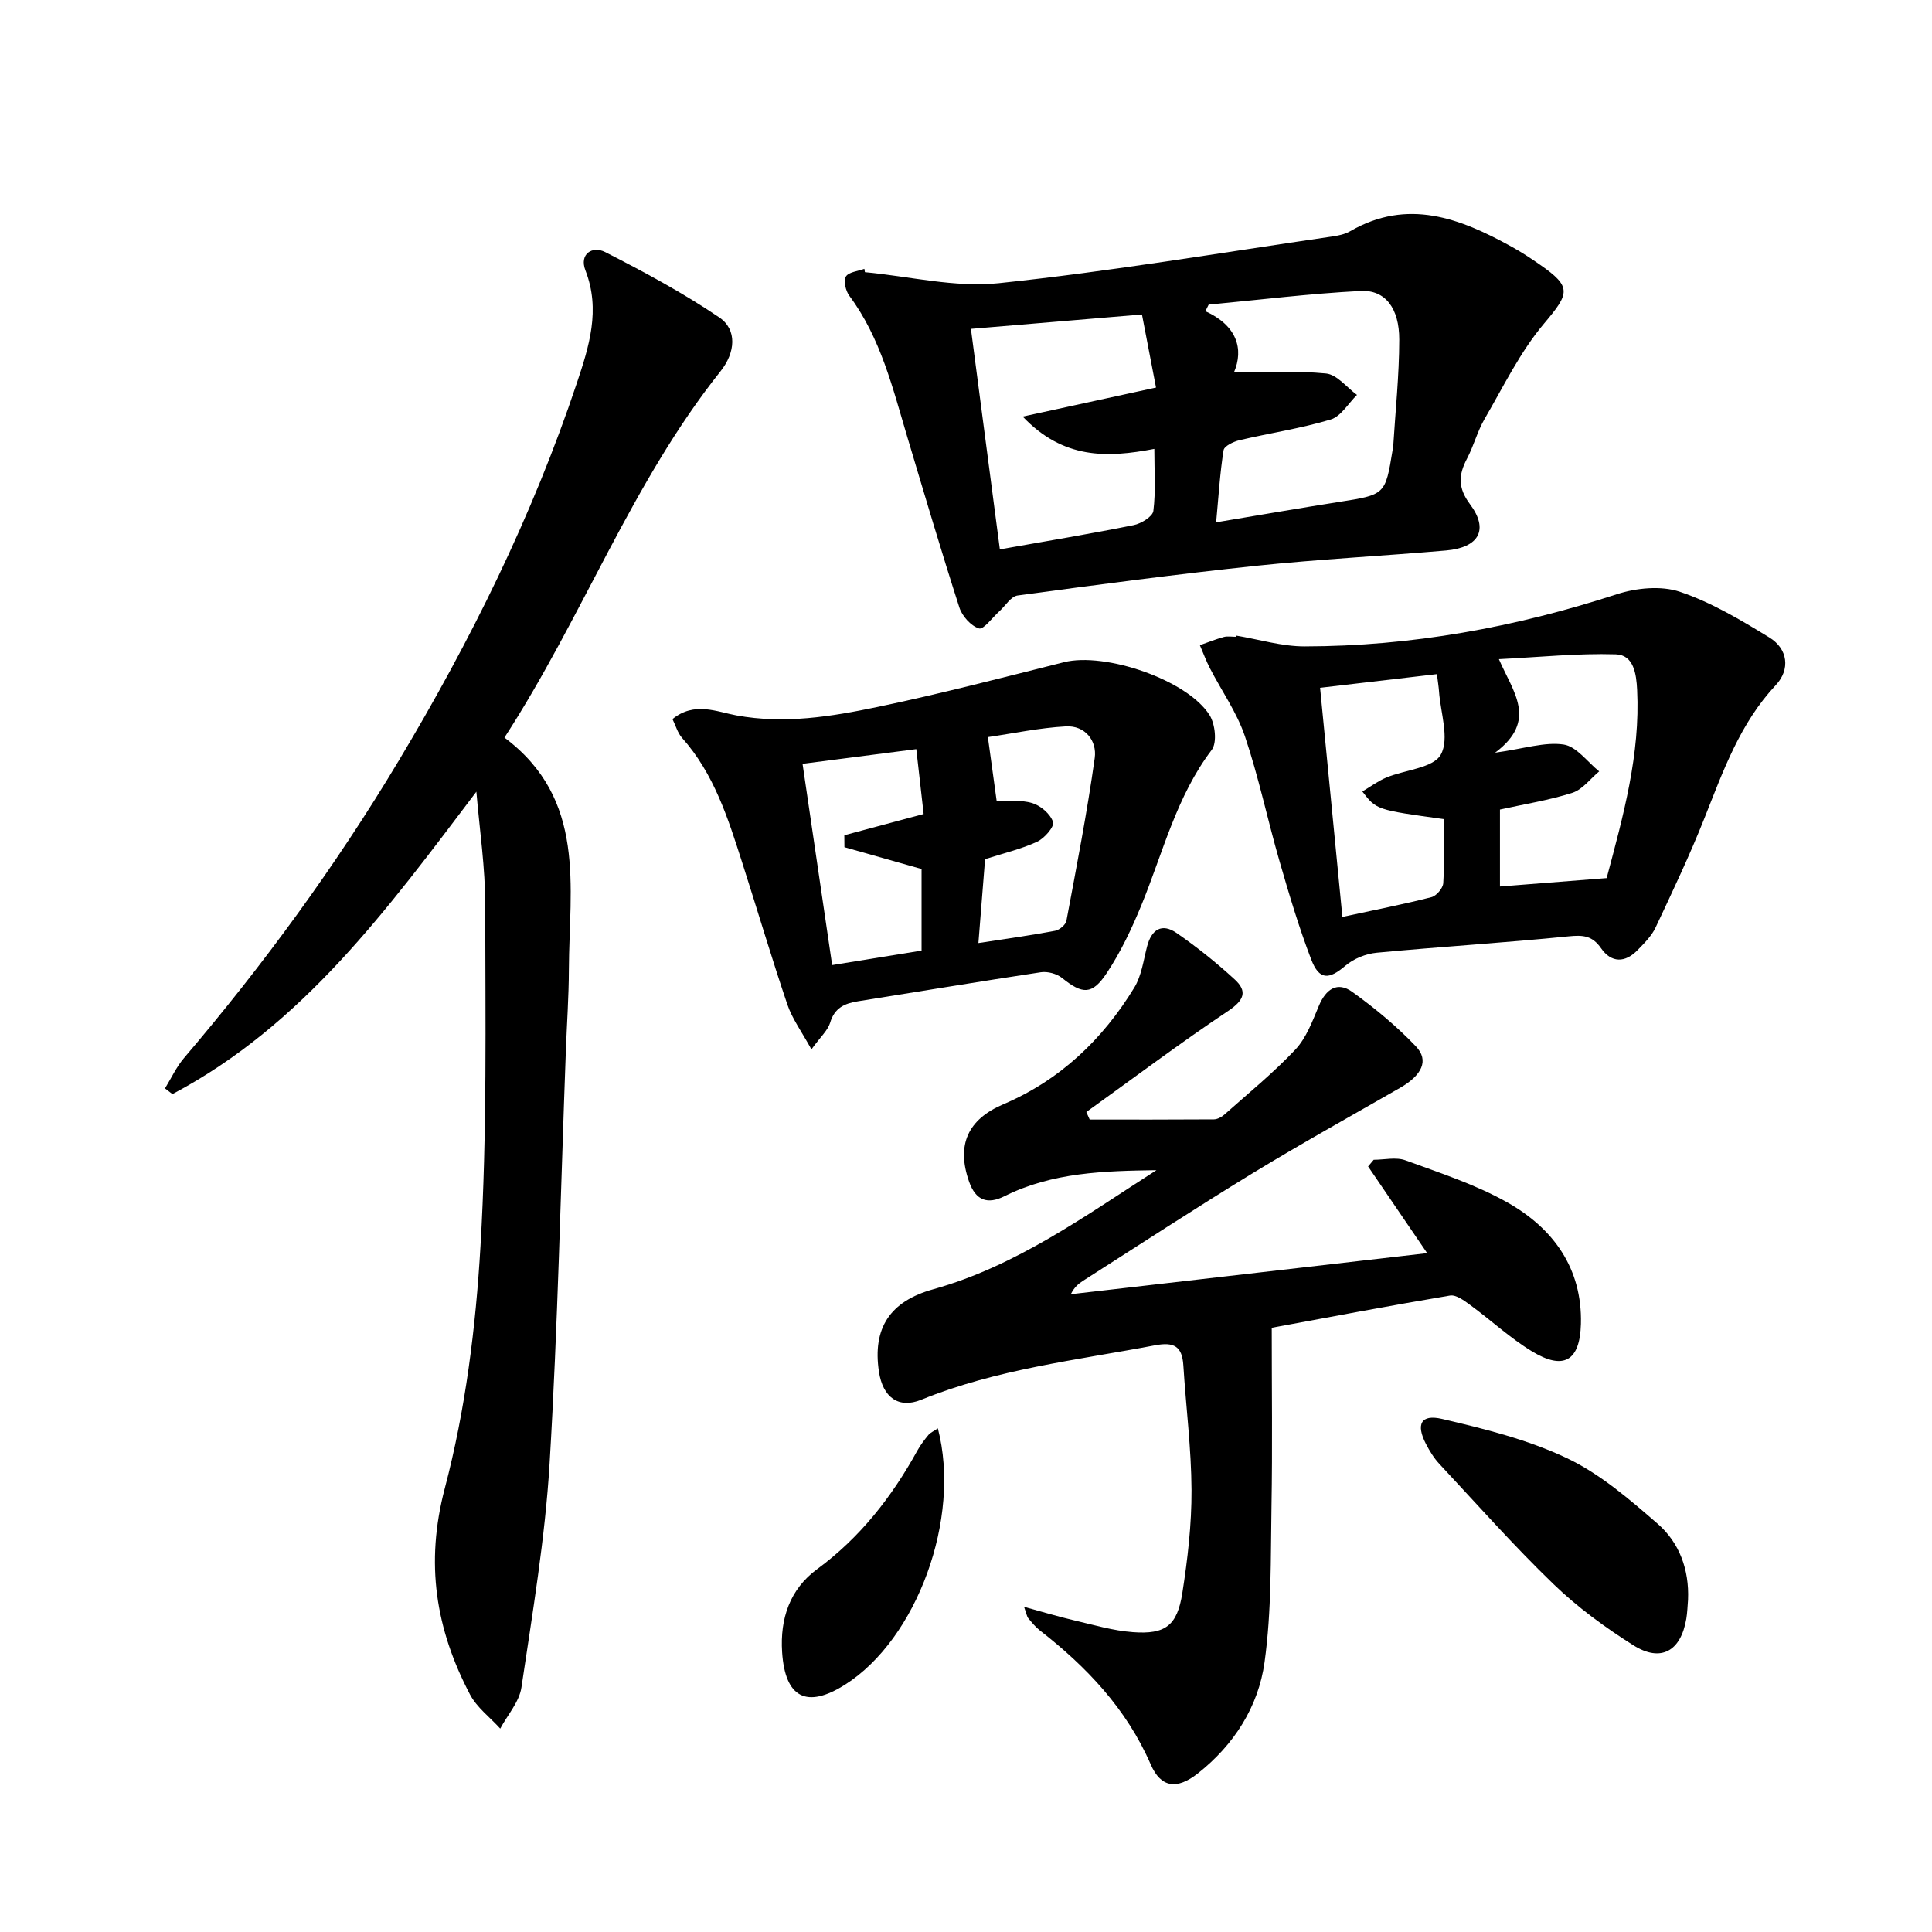
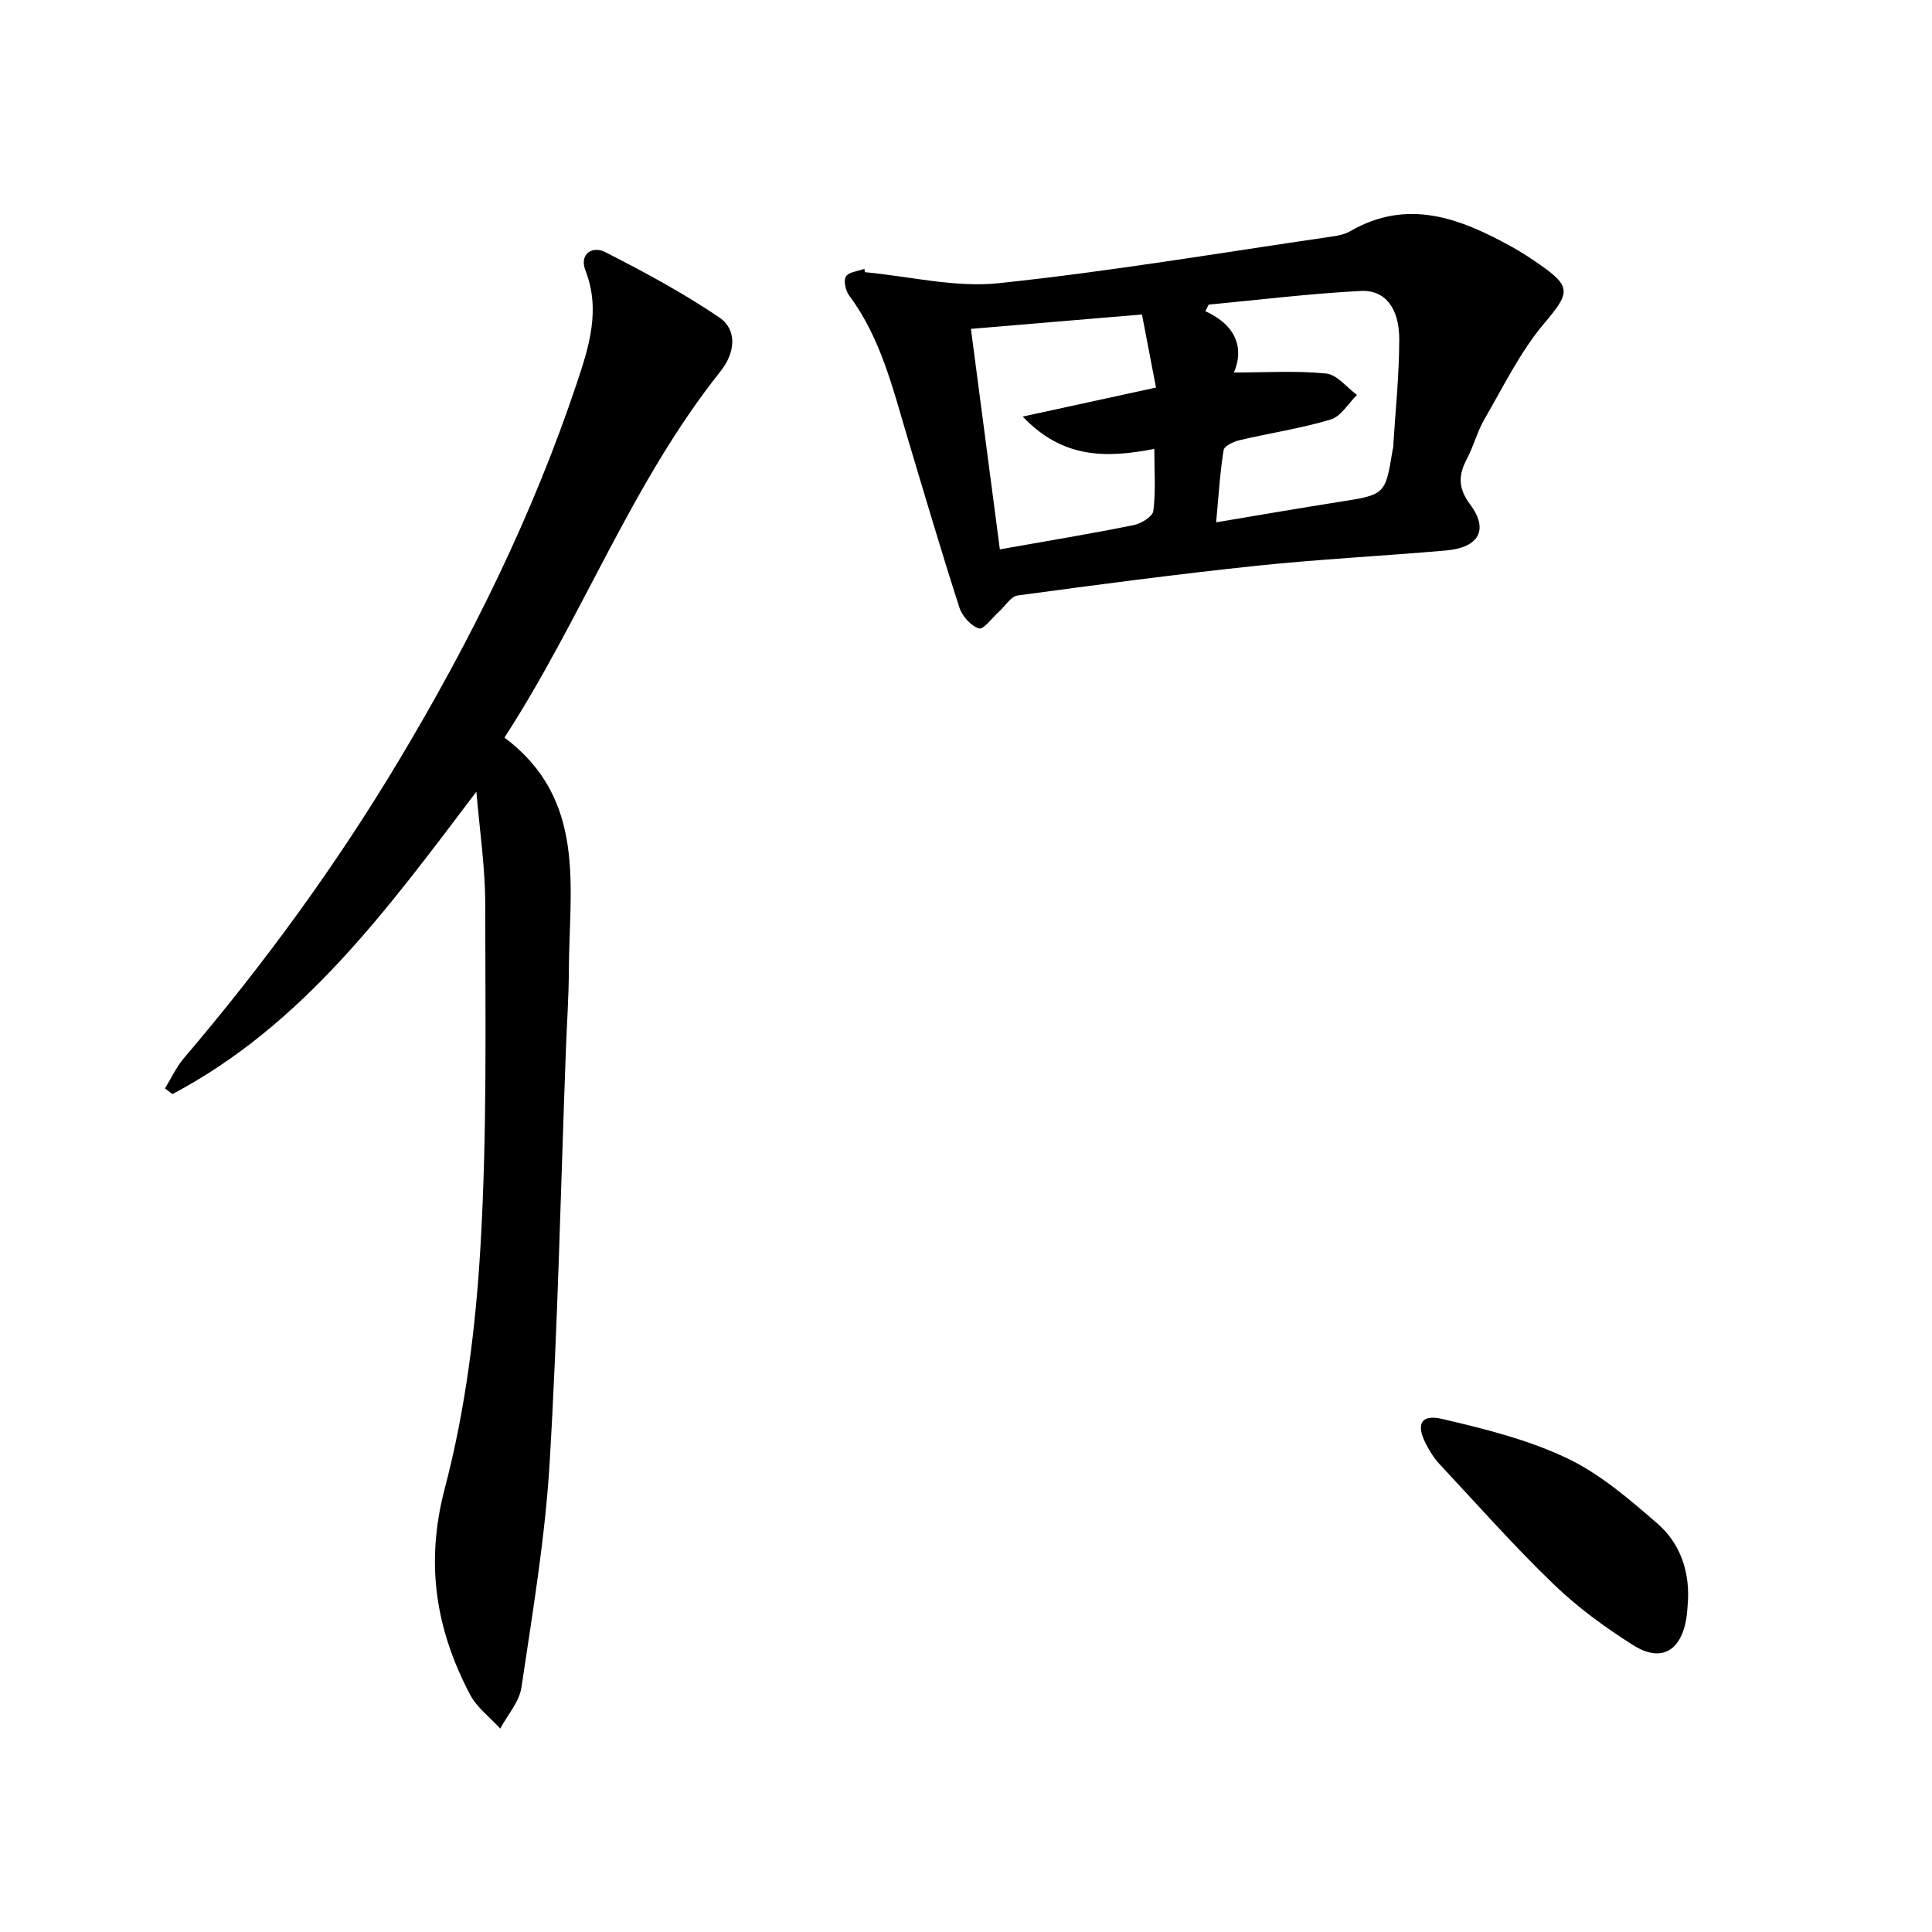
<svg xmlns="http://www.w3.org/2000/svg" enable-background="new 0 0 400 400" viewBox="0 0 400 400">
-   <path d="m239.43 242.27c-10.83.16-21.54.43-31.46 5.39-3.51 1.75-5.95.92-7.33-3.01-2.67-7.59-.28-12.89 7.1-16.03 11.72-4.99 20.55-13.41 27.11-24.16 1.49-2.45 1.89-5.6 2.63-8.47.92-3.56 3.06-4.95 6.14-2.81 4.21 2.91 8.24 6.14 12.01 9.6 2.7 2.47 1.93 4.32-1.33 6.51-10 6.68-19.62 13.92-29.39 20.94.23.52.46 1.04.7 1.56 8.57 0 17.14.02 25.71-.04.74-.01 1.61-.48 2.19-1 4.96-4.42 10.15-8.63 14.69-13.46 2.27-2.42 3.53-5.89 4.86-9.05 1.45-3.46 3.82-5.11 6.92-2.88 4.68 3.37 9.2 7.11 13.17 11.28 2.78 2.92 1.23 6-3.31 8.6-10.23 5.87-20.55 11.6-30.62 17.74-11.77 7.19-23.32 14.75-34.95 22.17-.96.61-1.84 1.33-2.57 2.8 24.5-2.82 49.01-5.65 73.78-8.5-4.24-6.22-8.23-12.09-12.23-17.95.39-.46.77-.92 1.16-1.38 2.2 0 4.63-.6 6.57.11 7.16 2.62 14.54 5.01 21.14 8.74 9.48 5.36 15.49 13.64 15.19 25.14-.21 7.71-3.6 9.64-10.15 5.66-4.51-2.74-8.45-6.42-12.74-9.56-1.25-.92-2.95-2.2-4.22-1.98-12.58 2.11-25.11 4.5-36.9 6.67 0 12.72.16 24.83-.05 36.93-.19 10.79.04 21.68-1.44 32.32-1.27 9.2-6.34 17.14-13.83 23.03-4.3 3.38-7.63 2.97-9.73-1.86-5.02-11.54-13.26-20.2-22.96-27.76-.91-.71-1.66-1.64-2.4-2.53-.29-.35-.34-.88-.87-2.35 3.9 1.06 7.12 2.04 10.39 2.8 4.02.94 8.06 2.14 12.15 2.44 6.72.5 9.17-1.35 10.23-8.1 1.1-7.03 1.93-14.2 1.9-21.3-.04-8.61-1.15-17.22-1.69-25.83-.25-3.97-1.95-4.9-5.86-4.16-16.29 3.09-32.82 4.93-48.39 11.27-4.76 1.94-7.98-.56-8.77-5.78-1.38-9.08 2.31-14.61 11.23-17.09 17.2-4.81 31.44-15.18 46.22-24.66z" />
  <path d="m98.63 163.91c-18.41 24.32-35.88 48.3-62.93 62.61-.51-.39-1.03-.79-1.54-1.18 1.29-2.1 2.34-4.41 3.92-6.27 16.45-19.3 31.37-39.71 44.4-61.45 14.91-24.86 27.74-50.76 36.95-78.31 2.51-7.51 4.96-15.15 1.78-23.32-1.33-3.41 1.44-5.15 4.09-3.8 8.08 4.12 16.12 8.45 23.62 13.53 3.73 2.53 3.36 7.26.25 11.16-18.4 23.09-28.58 50.94-44.73 75.83 17.08 12.8 13.41 30.9 13.34 48.01-.02 5.65-.42 11.29-.63 16.94-1.06 28.43-1.66 56.89-3.36 85.28-.93 15.53-3.54 30.98-5.83 46.41-.44 3-2.88 5.7-4.39 8.54-2.12-2.34-4.85-4.37-6.27-7.08-7.08-13.5-9.3-27.12-5.21-42.67 4.28-16.26 6.41-33.31 7.39-50.14 1.38-23.41 1-46.93.98-70.4.03-7.9-1.17-15.79-1.83-23.69z" />
  <path d="m179.07 56.35c9.25.86 18.65 3.23 27.71 2.28 23.07-2.42 45.98-6.31 68.95-9.65 1.3-.19 2.7-.46 3.81-1.11 11.91-6.88 22.74-2.69 33.39 3.19 2.04 1.12 3.99 2.41 5.9 3.74 6.69 4.63 6.11 5.95.84 12.2-4.95 5.87-8.4 13.03-12.31 19.75-1.49 2.57-2.24 5.56-3.63 8.2-1.77 3.36-1.92 6.04.61 9.43 3.95 5.27 1.89 8.99-4.95 9.59-13.08 1.14-26.21 1.8-39.27 3.17-16.51 1.74-32.98 3.92-49.44 6.15-1.39.19-2.53 2.15-3.79 3.28-1.43 1.28-3.26 3.83-4.2 3.54-1.67-.52-3.49-2.55-4.06-4.33-3.76-11.67-7.23-23.44-10.75-35.2-3.05-10.18-5.51-20.58-12.04-29.35-.75-1.01-1.24-3.08-.71-3.97.57-.95 2.49-1.1 3.83-1.6.05.22.08.46.11.69zm57.36 8.76c-11.96 1.01-23.45 1.97-35.41 2.98 2.05 15.58 4.01 30.57 5.99 45.65 9.77-1.73 18.77-3.22 27.7-5.02 1.56-.31 3.94-1.78 4.08-2.94.51-4.06.2-8.22.2-12.84-9.83 1.89-18.85 2.13-27.25-6.69 9.8-2.13 18.38-4 27.6-6.01-.98-5.14-1.91-9.93-2.91-15.13zm15.36 43.03c9.04-1.51 17.16-2.92 25.31-4.2 9.7-1.52 9.71-1.46 11.22-10.75.03-.16.1-.32.11-.49.46-7.46 1.26-14.93 1.27-22.39.01-6.52-2.92-10.34-7.98-10.07-10.51.54-20.99 1.84-31.48 2.83-.23.45-.45.91-.68 1.36 6.48 2.95 8.02 7.78 5.91 12.69 6.59 0 12.88-.4 19.08.21 2.26.22 4.27 2.88 6.4 4.43-1.8 1.76-3.32 4.46-5.46 5.1-6.16 1.85-12.59 2.8-18.87 4.28-1.24.29-3.15 1.21-3.29 2.07-.75 4.69-1.03 9.45-1.54 14.93z" />
-   <path d="m255.93 131.59c4.74.79 9.48 2.25 14.21 2.24 22.09-.03 43.55-3.95 64.57-10.79 4.05-1.32 9.19-1.83 13.09-.52 6.51 2.19 12.61 5.84 18.52 9.46 3.86 2.36 4.37 6.63 1.34 9.86-7.4 7.89-10.88 17.74-14.75 27.49-3.05 7.7-6.61 15.2-10.14 22.7-.82 1.75-2.32 3.23-3.7 4.65-2.6 2.71-5.46 2.71-7.59-.36-1.82-2.62-3.73-2.76-6.71-2.46-13.22 1.33-26.5 2.14-39.73 3.39-2.26.21-4.79 1.24-6.5 2.7-3.39 2.9-5.41 3.01-7.07-1.31-2.55-6.64-4.58-13.5-6.56-20.34-2.49-8.61-4.31-17.42-7.17-25.89-1.67-4.94-4.83-9.38-7.25-14.08-.79-1.53-1.38-3.16-2.07-4.75 1.65-.58 3.28-1.24 4.96-1.7.77-.21 1.66-.04 2.49-.04.03-.07.05-.16.06-.25zm53.61 24.25c6.1-.85 10.31-2.28 14.21-1.69 2.66.4 4.91 3.61 7.34 5.56-1.83 1.52-3.44 3.75-5.54 4.43-4.84 1.55-9.92 2.34-15 3.47v15.93c7.62-.6 14.84-1.17 22.09-1.74 3.47-13 6.97-25.65 6.31-38.97-.16-3.28-.7-7.25-4.42-7.36-7.85-.24-15.73.58-24.2 1 2.9 6.77 8.15 12.68-.79 19.37zm-31.61 34c6.84-1.48 12.68-2.62 18.43-4.09 1.03-.26 2.38-1.85 2.45-2.9.27-4.43.12-8.89.12-13.26-13.97-1.93-13.97-1.93-16.87-5.72 1.69-1 3.24-2.17 4.97-2.89 3.88-1.61 9.74-1.96 11.28-4.76 1.82-3.3-.07-8.65-.38-13.1-.07-.96-.23-1.92-.43-3.55-7.88.92-15.51 1.81-24.19 2.83 1.53 15.79 3.02 31.05 4.62 47.44z" />
-   <path d="m168 217.26c-2.01-3.66-3.97-6.31-4.98-9.28-3.3-9.73-6.21-19.59-9.35-29.38-2.94-9.18-5.83-18.4-12.46-25.83-.92-1.03-1.31-2.54-1.98-3.89 4.52-3.69 9.2-1.5 13.25-.76 9.96 1.82 19.59.25 29.14-1.74 12.97-2.71 25.81-6.05 38.67-9.28 8.5-2.13 25.54 3.65 30.14 10.96 1.16 1.84 1.58 5.7.45 7.19-7.33 9.65-10.08 21.22-14.54 32.09-2 4.88-4.29 9.74-7.2 14.12-3.05 4.6-5.05 4.4-9.26 1.01-1.1-.88-2.99-1.39-4.38-1.18-12.64 1.9-25.24 4.01-37.86 6.01-2.78.44-4.87 1.37-5.77 4.45-.5 1.61-2 2.92-3.87 5.51zm-1.84-59.12c2.13 14.46 4.11 27.98 6.13 41.67 6.54-1.06 12.51-2.03 18.51-3 0-6.13 0-11.74 0-16.89-5.52-1.56-10.74-3.04-15.97-4.52-.01-.82-.02-1.65-.02-2.47 5.26-1.41 10.52-2.82 16.42-4.4-.47-4.18-.96-8.51-1.52-13.43-8.19 1.06-15.67 2.03-23.55 3.04zm40.18 7.63c2.18.11 4.95-.23 7.4.51 1.74.53 3.75 2.27 4.28 3.91.31.96-1.78 3.38-3.29 4.08-3.26 1.51-6.84 2.34-10.78 3.61-.44 5.49-.89 11.17-1.38 17.37 5.76-.89 10.84-1.59 15.87-2.54.91-.17 2.2-1.24 2.35-2.07 2.1-11.21 4.28-22.41 5.86-33.7.5-3.57-1.99-6.77-5.97-6.55-5.51.3-10.96 1.47-16.15 2.22.66 4.78 1.21 8.82 1.81 13.16z" />
  <path d="m349.49 331.2c-.11 1.32-.14 2.66-.36 3.96-1.14 6.71-5.26 9.07-10.97 5.47-5.86-3.69-11.57-7.87-16.54-12.67-8.23-7.94-15.83-16.53-23.64-24.9-1.11-1.19-2-2.66-2.76-4.12-2.09-4.05-1.05-6.19 3.33-5.17 8.79 2.05 17.76 4.28 25.85 8.12 6.88 3.26 12.96 8.52 18.8 13.59 4.52 3.93 6.55 9.53 6.29 15.72z" />
-   <path d="m194.17 295.72c4.88 18.65-4.35 43.64-19.18 53.05-7.97 5.06-12.44 2.75-13.06-6.71-.45-6.95 1.6-13.02 7.23-17.17 8.93-6.57 15.49-14.98 20.77-24.56.64-1.15 1.45-2.22 2.29-3.24.39-.47 1.03-.73 1.95-1.37z" />
</svg>